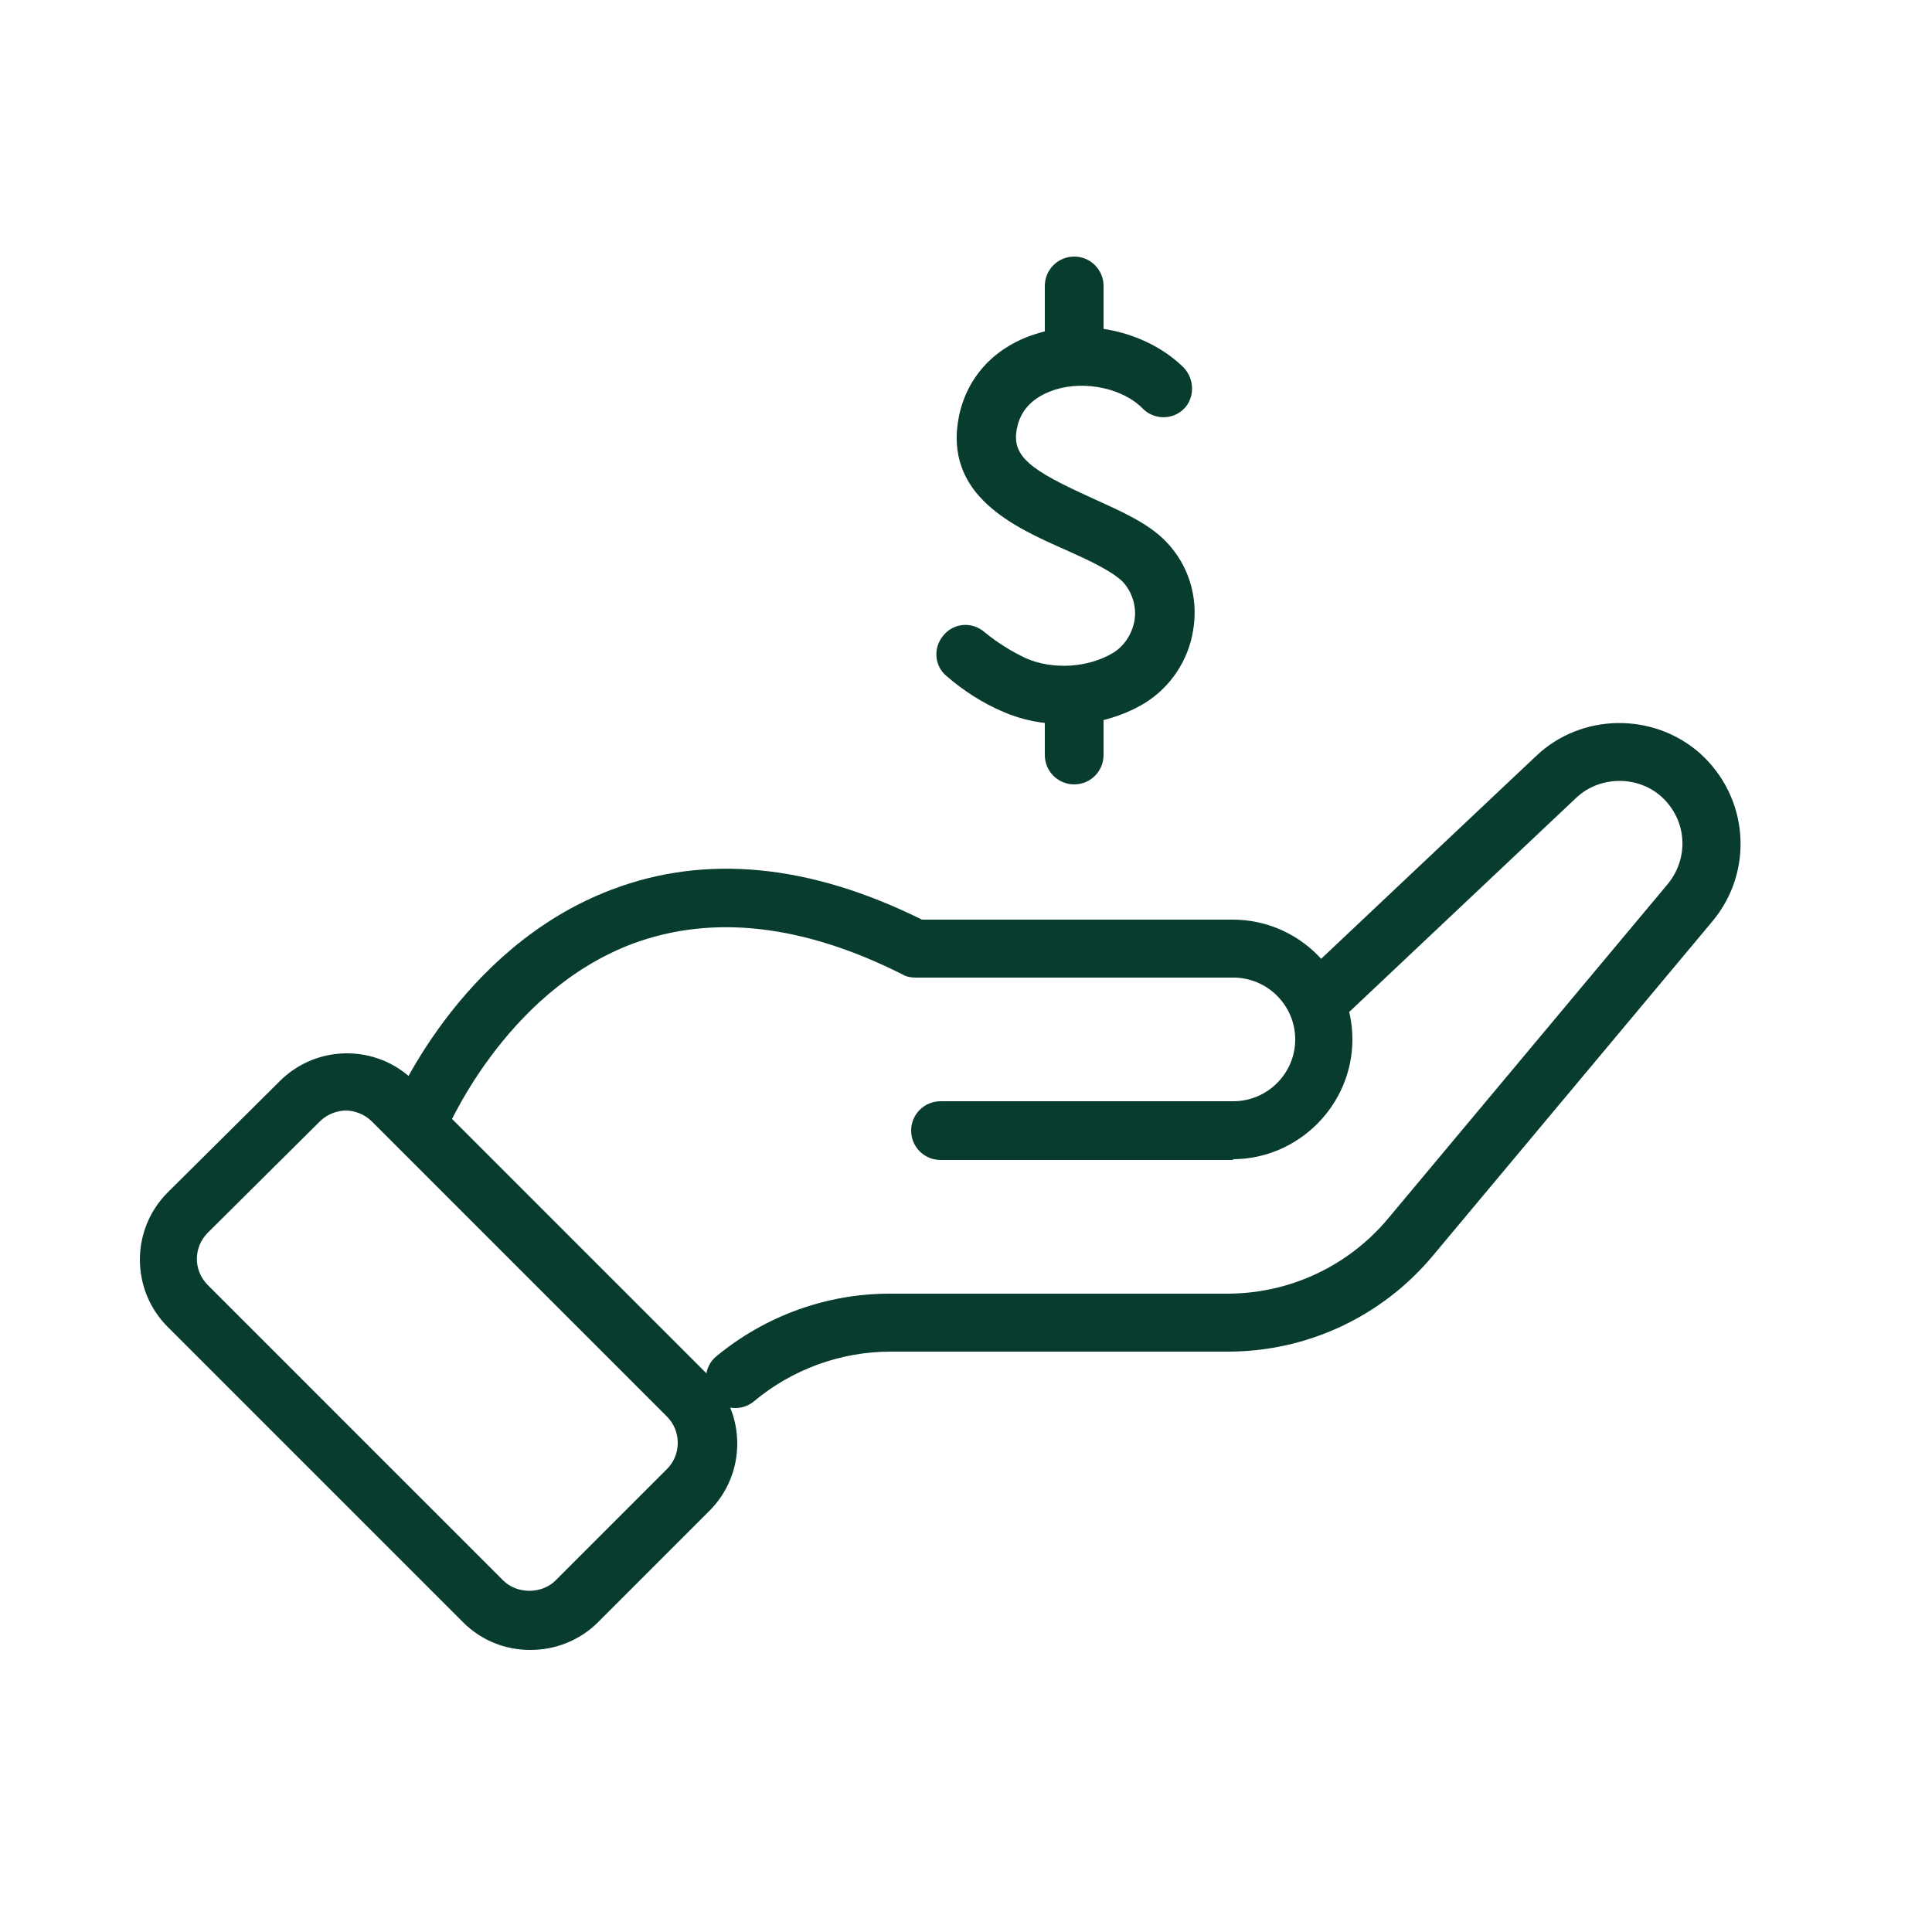
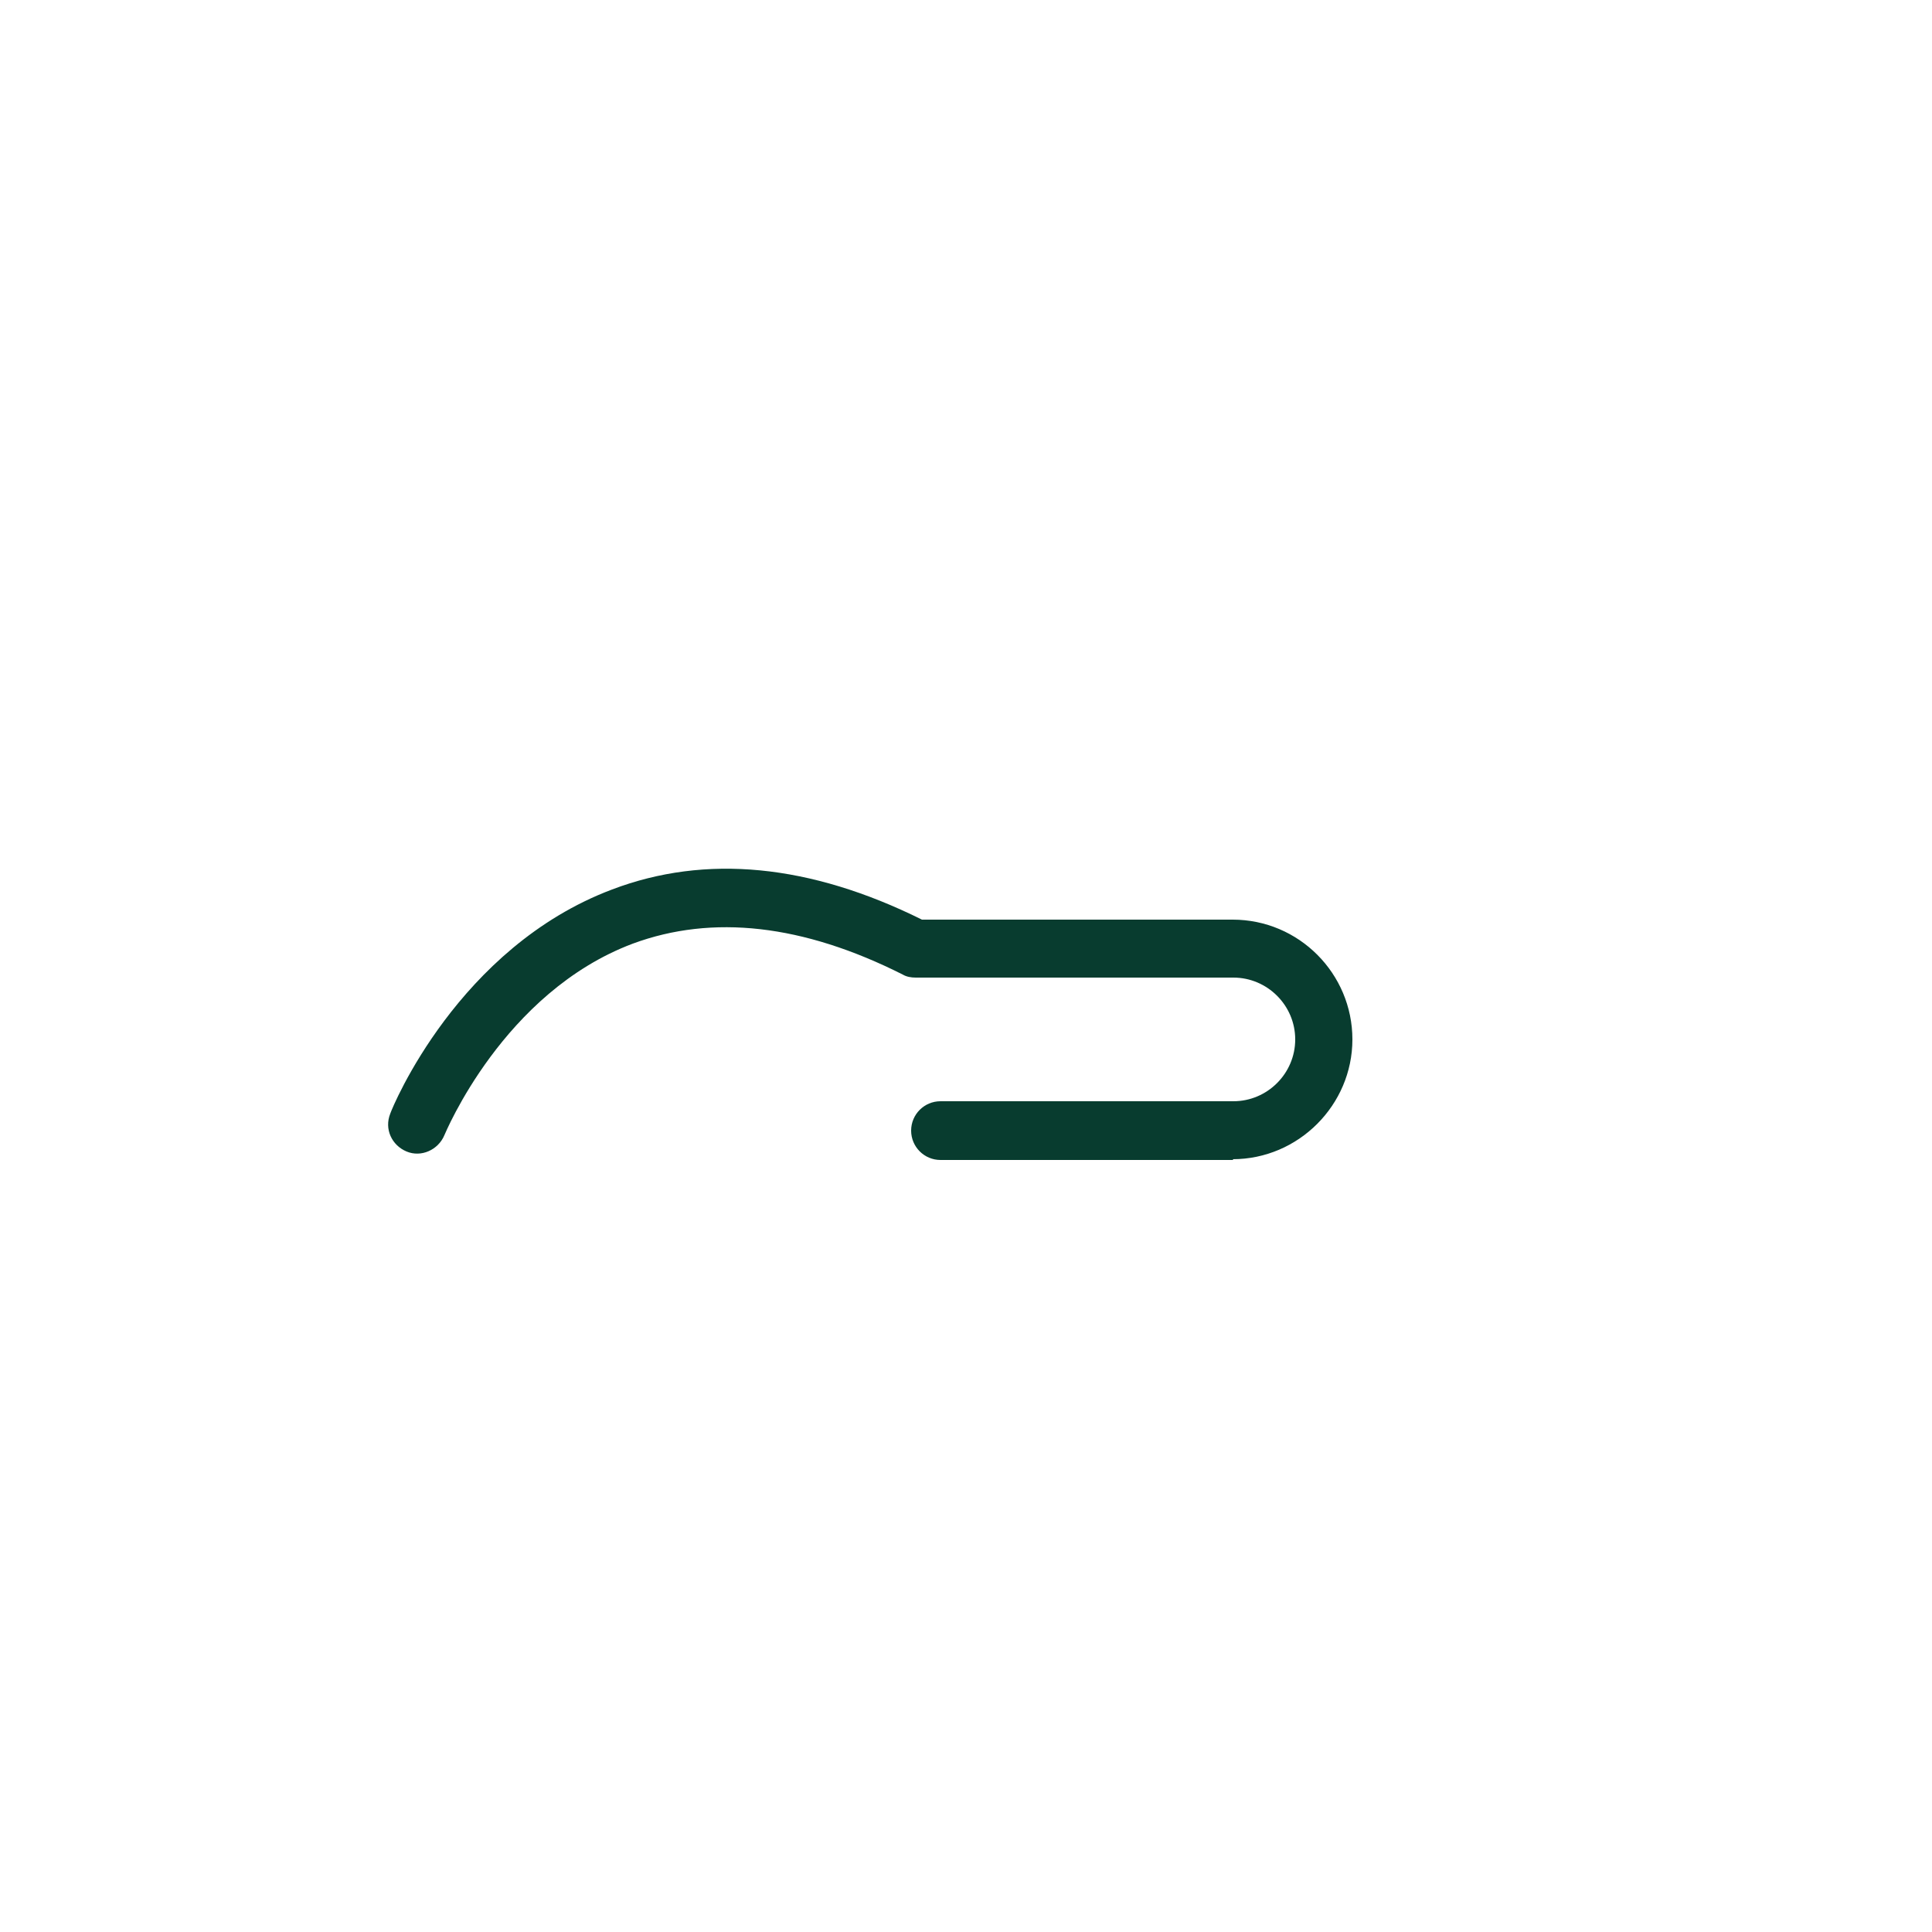
<svg xmlns="http://www.w3.org/2000/svg" id="Layer_4" data-name="Layer 4" viewBox="0 0 25 25">
  <defs>
    <style>      .cls-1 {        fill: #083c2f;      }    </style>
  </defs>
  <g>
-     <path class="cls-1" d="m13.77,9.37c-.27,0-.54-.05-.79-.16-.26-.11-.51-.27-.73-.46-.16-.13-.18-.37-.04-.53.13-.16.37-.18.53-.04.17.14.35.25.54.34.35.15.8.12,1.12-.07.15-.09.25-.25.28-.42.03-.18-.03-.37-.15-.5-.14-.14-.44-.28-.73-.41-.68-.3-1.6-.71-1.39-1.74.11-.52.48-.91,1.03-1.07.66-.2,1.43,0,1.88.45.14.15.14.39,0,.53-.15.15-.39.14-.53,0-.25-.26-.74-.37-1.13-.25-.19.06-.44.19-.5.5-.08.37.19.55.96.9.37.17.73.32.97.57.29.3.42.72.35,1.14-.06.39-.29.74-.63.95-.3.18-.67.28-1.03.28Z" />
-     <path class="cls-1" d="m13.9,4.67c-.21,0-.38-.17-.38-.38v-.59c0-.21.17-.38.38-.38s.38.17.38.38v.59c0,.21-.17.38-.38.38Z" />
-     <path class="cls-1" d="m13.9,10.15c-.21,0-.38-.17-.38-.38v-.59c0-.21.17-.38.38-.38s.38.17.38.38v.59c0,.21-.17.38-.38.38Z" />
-   </g>
-   <path class="cls-1" d="m6.86,21.35c-.32,0-.63-.12-.87-.36l-3.82-3.82c-.48-.48-.48-1.26,0-1.74l1.45-1.44c.48-.48,1.26-.48,1.74,0l3.82,3.82c.23.23.36.54.36.87s-.13.64-.36.87l-1.44,1.44c-.24.24-.56.36-.87.36Zm-2.38-6.98c-.12,0-.25.05-.34.14l-1.45,1.44c-.19.19-.19.49,0,.68l3.82,3.82c.18.18.5.18.68,0l1.44-1.44h0c.09-.09.14-.21.14-.34s-.05-.25-.14-.34l-3.82-3.82c-.09-.09-.22-.14-.34-.14Z" />
+     </g>
  <path class="cls-1" d="m15.96,15.01h-3.79c-.21,0-.38-.17-.38-.38s.17-.38.38-.38h3.79c.44,0,.8-.36.8-.8s-.36-.8-.8-.8h-4.11c-.06,0-.12-.01-.17-.04-1.29-.65-2.46-.78-3.49-.4-1.68.63-2.43,2.46-2.44,2.48-.08.19-.3.29-.49.21-.19-.08-.29-.29-.21-.49.03-.09.88-2.15,2.87-2.9,1.21-.46,2.56-.33,4.01.39h4.02c.86,0,1.55.7,1.55,1.55s-.7,1.55-1.55,1.55Z" />
-   <path class="cls-1" d="m9.51,18.22c-.11,0-.21-.05-.29-.14-.13-.16-.11-.4.05-.53.63-.52,1.42-.81,2.24-.81h4.37c.8,0,1.56-.35,2.08-.97l3.62-4.33c.28-.34.25-.83-.08-1.13-.31-.28-.8-.27-1.1.01l-3,2.83c-.15.14-.39.14-.53-.01s-.14-.39.01-.53l3-2.83c.58-.55,1.51-.57,2.12-.03.63.57.7,1.52.16,2.17l-3.62,4.33c-.66.79-1.63,1.24-2.65,1.24h-4.37c-.64,0-1.27.23-1.76.64-.07.06-.16.09-.24.09Z" />
</svg>